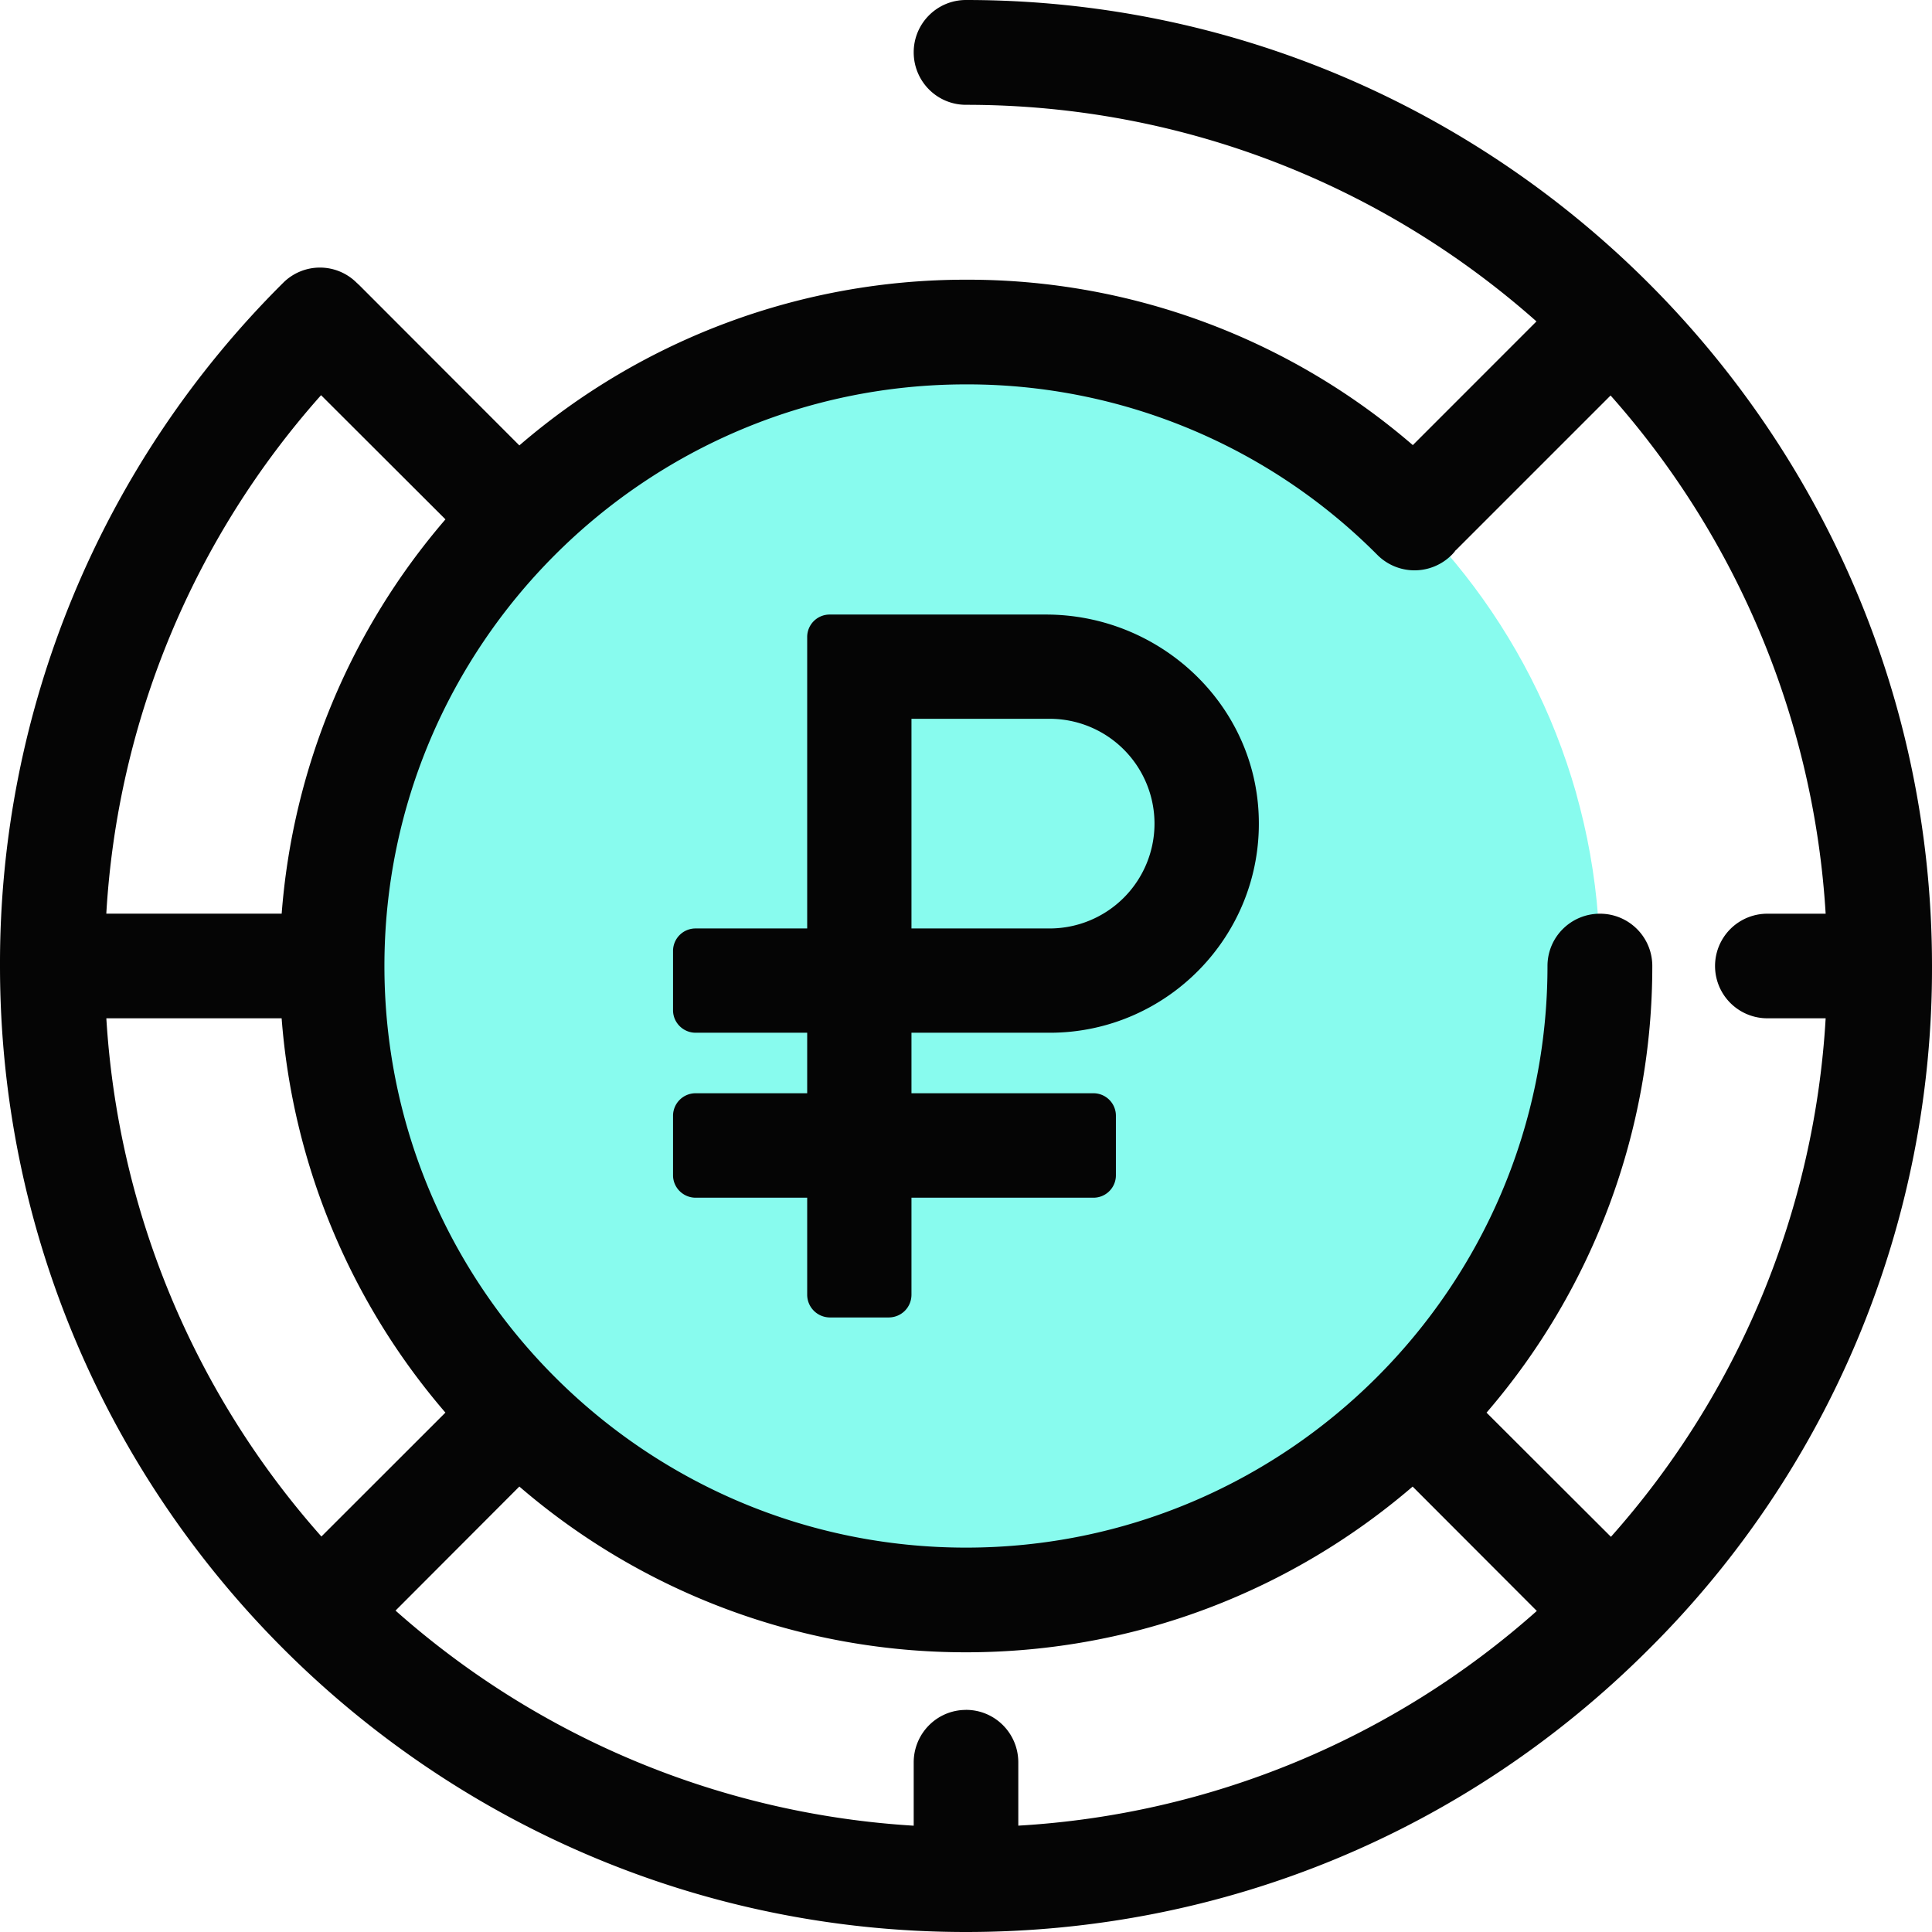
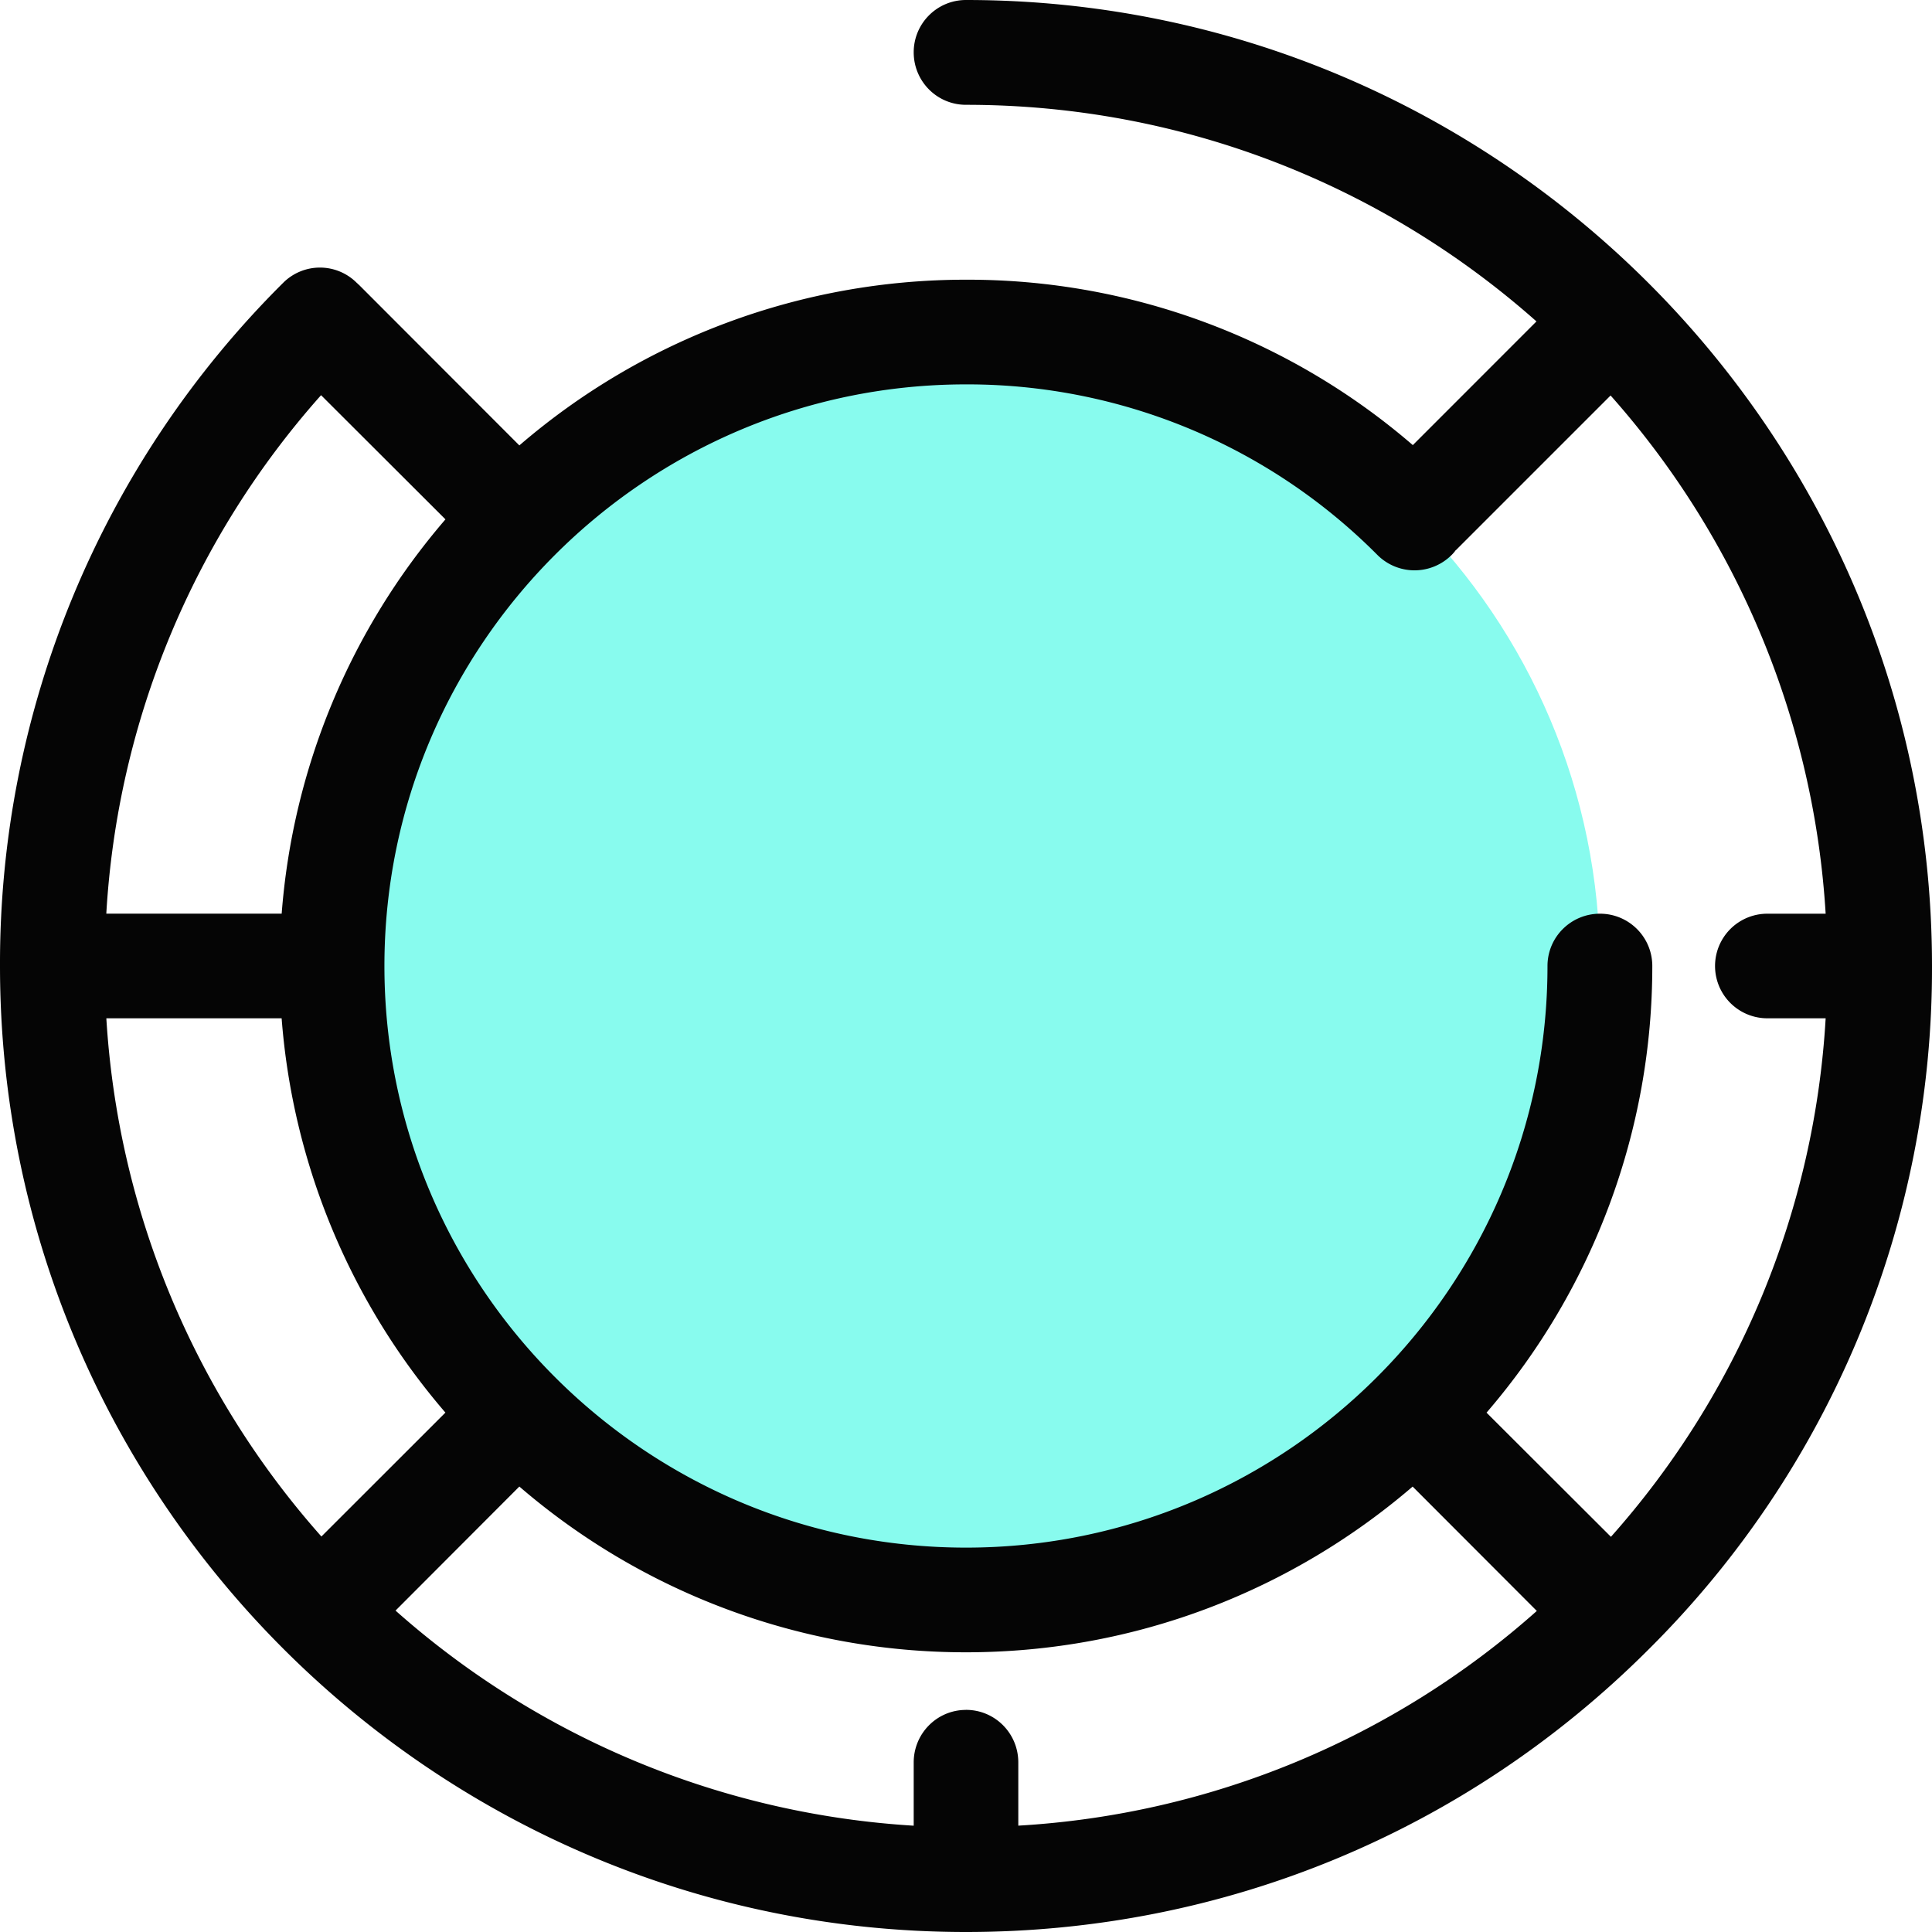
<svg xmlns="http://www.w3.org/2000/svg" width="44" height="44">
  <path d="M36.438 22c0-7.973-6.465-14.438-14.438-14.438-7.973 0-14.438 6.465-14.438 14.438 0 7.973 6.465 14.438 14.438 14.438 7.973 0 14.438-6.465 14.438-14.438Zm0 0" style="stroke:none;fill-rule:nonzero;fill:#88fbee;fill-opacity:1" />
  <path d="M22 0c-.66 0-1.191.535-1.191 1.191 0 .66.53 1.196 1.191 1.196 4.98 0 9.531 1.863 12.992 4.933l-2.816 2.817A15.51 15.51 0 0 0 22 6.37a15.566 15.566 0 0 0-10.172 3.774L8.168 6.48a.085.085 0 0 1-.02-.015c-.007-.008-.011-.016-.02-.02a1.184 1.184 0 0 0-1.683 0A21.847 21.847 0 0 0 0 22c0 12.129 9.871 22 22 22 5.875 0 11.402-2.29 15.555-6.445A21.847 21.847 0 0 0 44 22C44 9.871 34.129 0 22 0Zm9.371 12.64a1.195 1.195 0 0 0 1.688 0 .818.818 0 0 0 .093-.109c.004 0 .004-.004.008-.004l3.52-3.52a19.55 19.55 0 0 1 4.898 11.802H40.25a1.191 1.191 0 1 0 0 2.382h1.328A19.453 19.453 0 0 1 36.688 35l-2.833-2.828A15.566 15.566 0 0 0 37.63 22c0-.66-.535-1.191-1.191-1.191-.66 0-1.196.53-1.196 1.191 0 7.305-5.941 13.246-13.242 13.246-7.305 0-13.246-5.941-13.246-13.246 0-7.305 5.941-13.246 13.246-13.246a13.17 13.17 0 0 1 9.371 3.887ZM22 38.942c-.66 0-1.191.536-1.191 1.196v1.441A19.55 19.55 0 0 1 9.008 36.68l2.82-2.825A15.566 15.566 0 0 0 22 37.63c3.879 0 7.434-1.422 10.172-3.774L35 36.688a19.453 19.453 0 0 1-11.809 4.89v-1.441c0-.66-.53-1.196-1.191-1.196ZM2.422 23.191h3.992a15.578 15.578 0 0 0 3.73 8.98L7.32 34.993a19.55 19.55 0 0 1-4.898-11.8ZM7.312 9l2.833 2.828a15.578 15.578 0 0 0-3.73 8.98H2.421A19.453 19.453 0 0 1 7.312 9Zm0 0" style="stroke:none;fill-rule:nonzero;fill:#050505;fill-opacity:1" />
-   <path d="M23.906 23.52c2.664 0 4.828-2.2 4.762-4.88-.059-2.597-2.25-4.644-4.848-4.644h-4.925a.511.511 0 0 0-.512.512v6.637h-2.54a.512.512 0 0 0-.515.511v1.352c0 .281.23.512.516.512h2.539v1.378h-2.54a.514.514 0 0 0-.515.512v1.356c0 .28.23.511.516.511h2.539v2.207c0 .29.234.52.52.52h1.335c.29 0 .52-.23.52-.52v-2.207h4.144c.285 0 .512-.23.512-.511v-1.352a.512.512 0 0 0-.512-.516h-4.144V23.52Zm2.387-4.762a2.389 2.389 0 0 1-2.387 2.387h-3.148V16.37h3.148a2.389 2.389 0 0 1 2.387 2.387Zm0 0" style="stroke:none;fill-rule:nonzero;fill:#050505;fill-opacity:1" />
</svg>